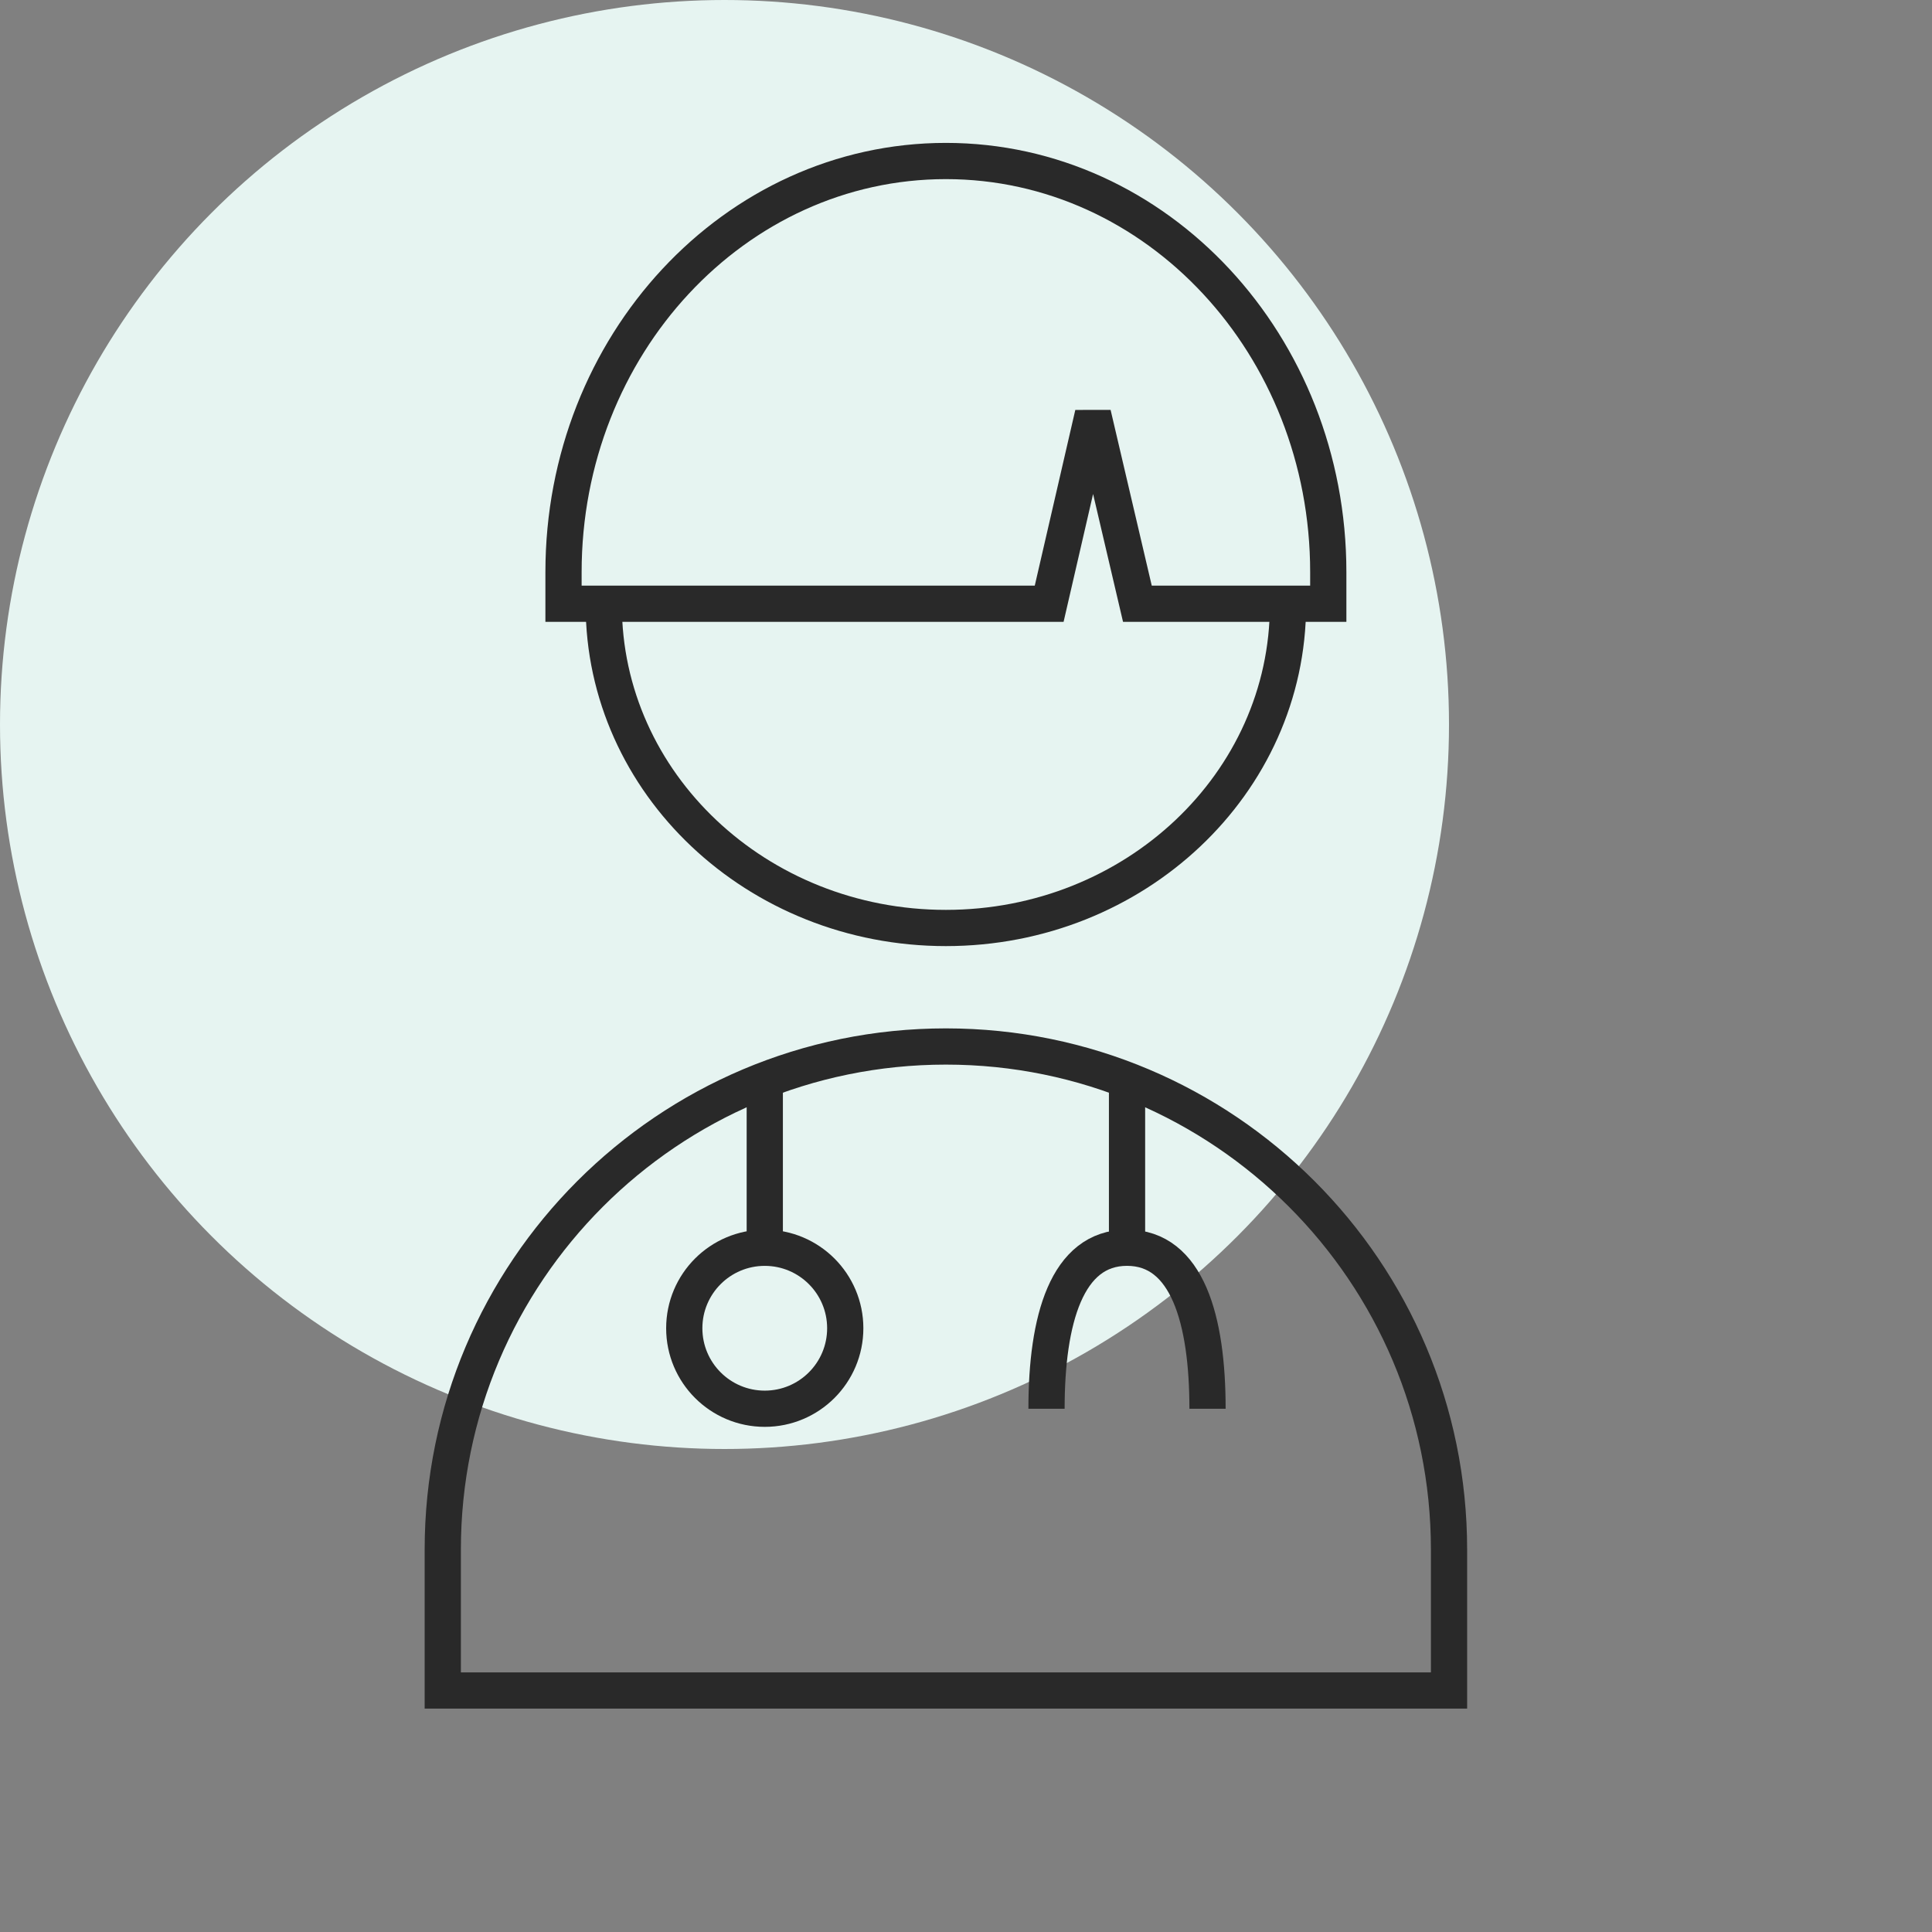
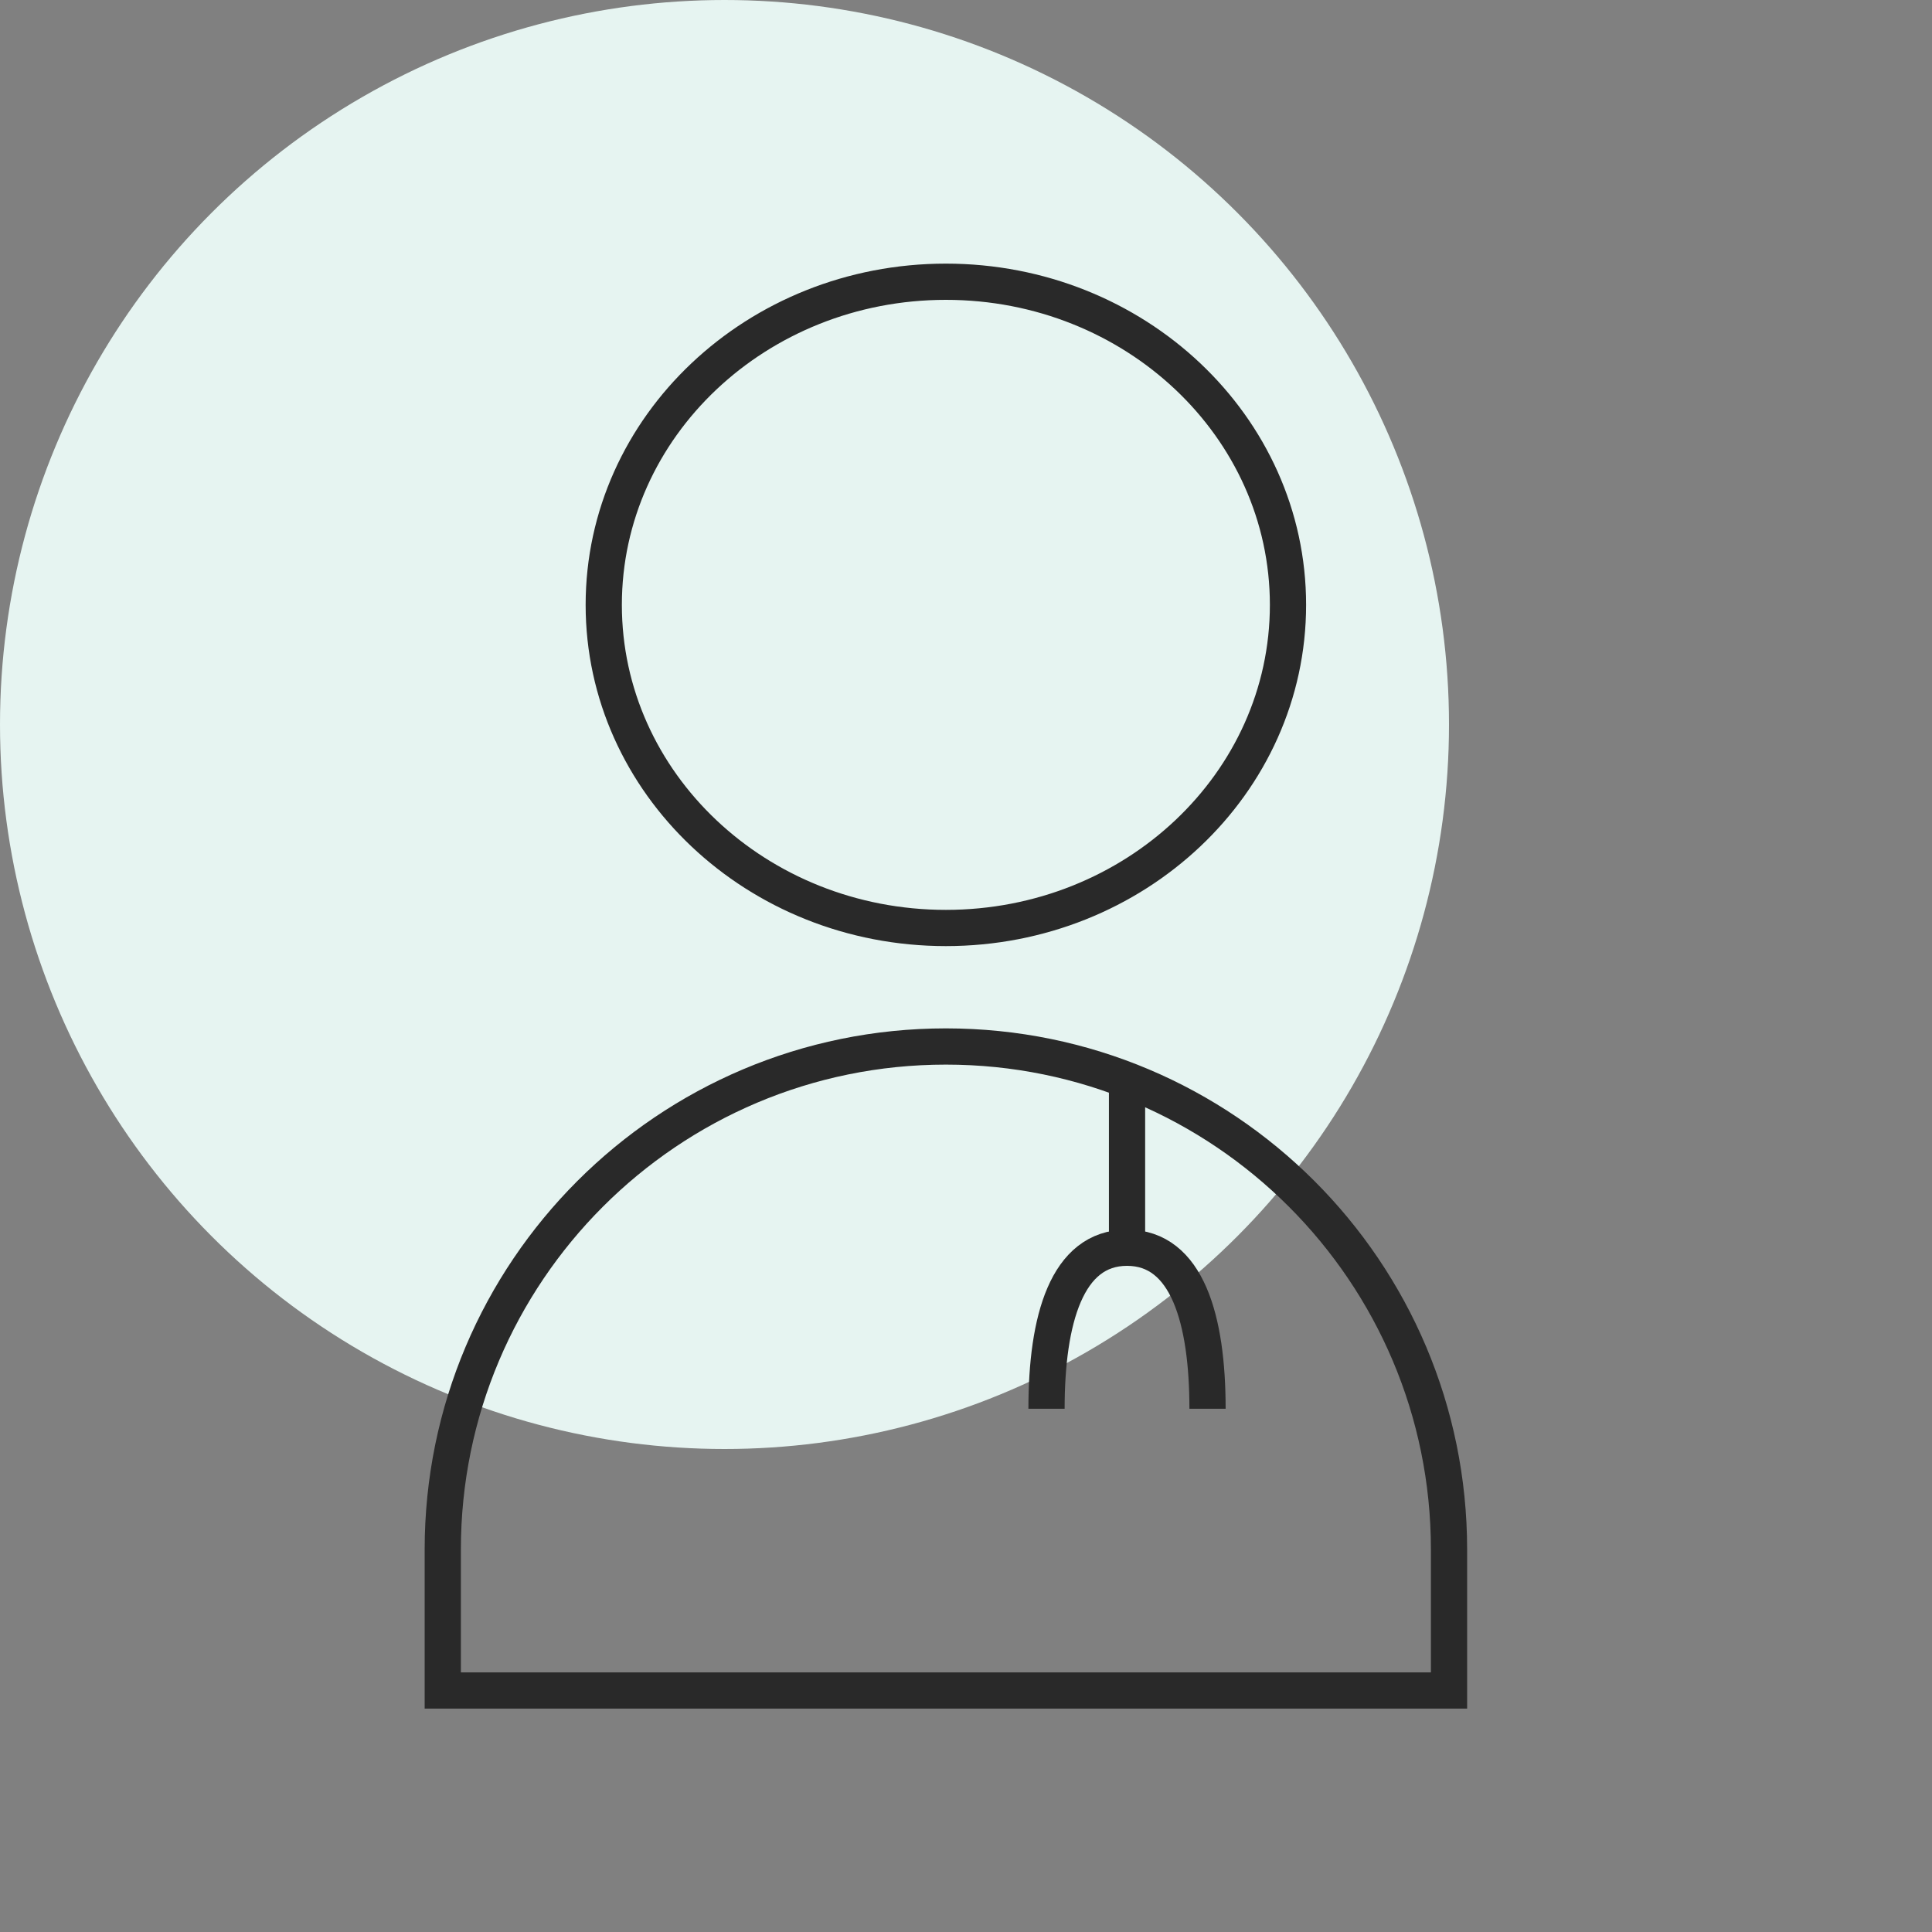
<svg xmlns="http://www.w3.org/2000/svg" width="80" height="80" viewBox="0 0 80 80" fill="none">
  <rect x="0" y="0" width="80" height="80" fill="#808080" stroke="none" />
  <circle cx="30" cy="30" r="30" fill="#E6F4F1" />
  <path d="M53.333 25.046C53.333 32.435 46.991 38.426 39.167 38.426C31.343 38.426 25 32.435 25 25.046C25 17.657 31.343 11.666 39.167 11.666C46.991 11.666 53.333 17.657 53.333 25.046Z" stroke="#292929" stroke-width="1.5" />
-   <path d="M39.167 6.667C30.425 6.667 23.334 14.291 23.334 23.69L23.334 25L42.821 25L43.444 25L45.257 17.143L47.097 25L55.001 25L55.001 23.69C55.001 14.291 47.91 6.667 39.167 6.667Z" fill="#E6F4F1" stroke="#292929" stroke-width="1.5" />
  <path d="M18.334 64.166C18.334 52.66 27.661 43.333 39.167 43.333V43.333C50.673 43.333 60.001 52.66 60.001 64.166V70H18.334V64.166Z" stroke="#292929" stroke-width="1.5" />
  <path d="M46.668 45V51.667" stroke="#292929" stroke-width="1.5" />
-   <path d="M31.668 45V51.667" stroke="#292929" stroke-width="1.5" />
-   <ellipse cx="31.667" cy="55" rx="3.333" ry="3.333" stroke="#292929" stroke-width="1.5" />
  <path d="M50.001 58.333C50.001 54.651 49.167 51.666 46.667 51.666C44.167 51.666 43.334 54.651 43.334 58.333" stroke="#292929" stroke-width="1.5" />
</svg>